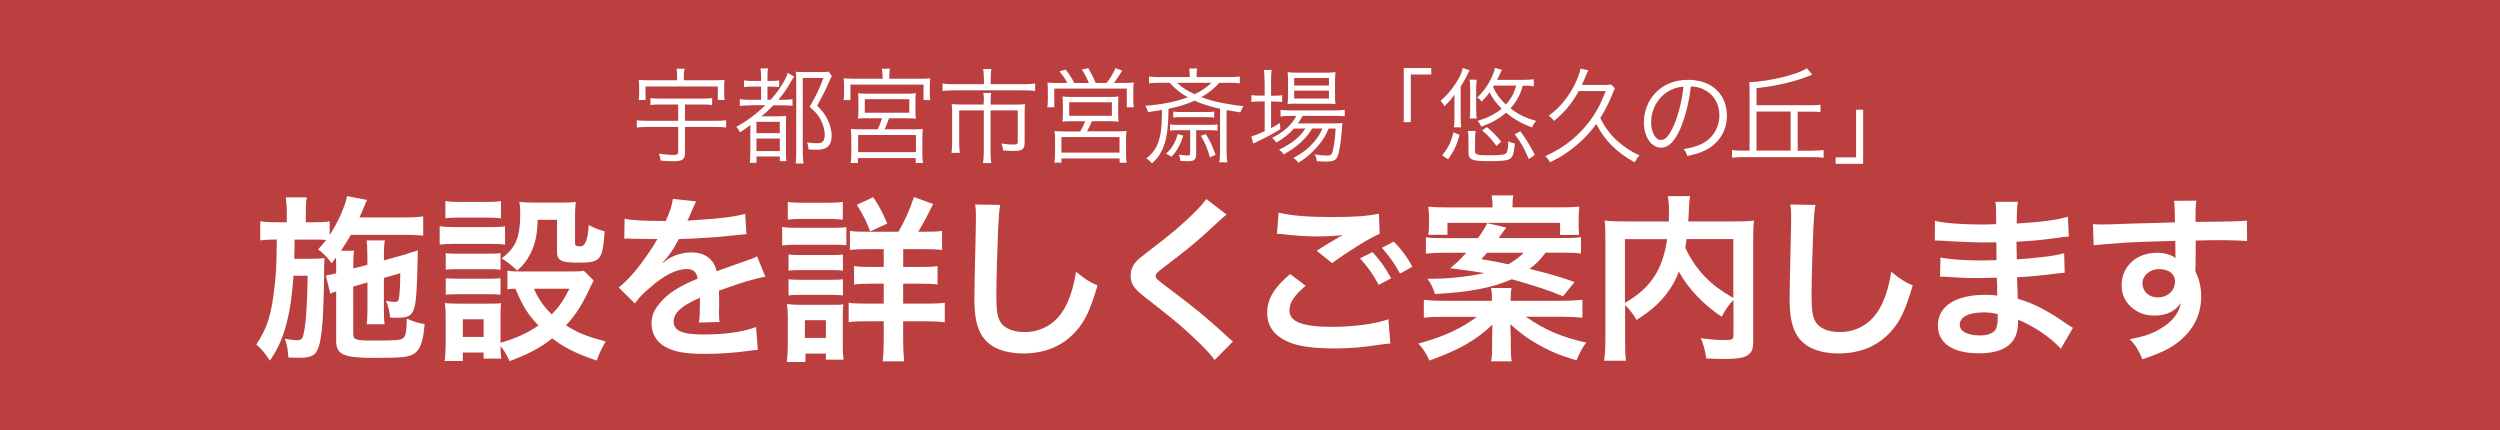
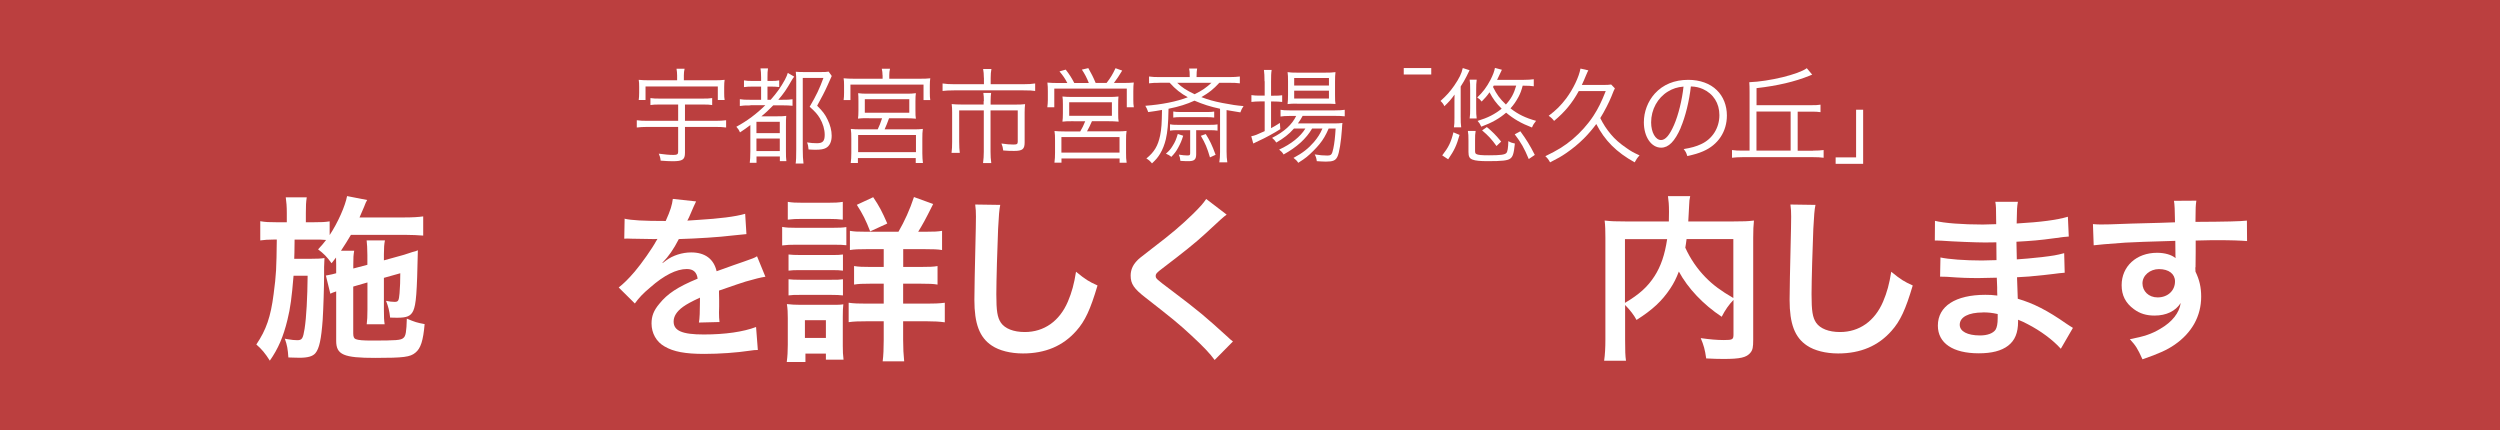
<svg xmlns="http://www.w3.org/2000/svg" id="_レイヤー_2" viewBox="0 0 337.24 58.05">
  <defs>
    <style>.cls-1{fill:#fff;}.cls-2{fill:#bb3f3f;}</style>
  </defs>
  <g id="_レイヤー_1-2">
    <g>
      <rect class="cls-2" width="337.24" height="58.05" />
      <g>
        <path class="cls-1" d="M89.01,14.1c-.57,0-.91,.01-1.27,.07v-.94c.36,.06,.73,.07,1.27,.07h5.79c.56,0,.88-.01,1.27-.07v.94c-.34-.06-.7-.07-1.26-.07h-2.41v2.2h4.09c.62,0,1.06-.03,1.46-.08v.98c-.39-.06-.87-.08-1.46-.08h-4.09v3.5c0,.91-.32,1.13-1.67,1.13-.42,0-.98-.03-1.61-.08-.04-.38-.11-.62-.25-.94,.8,.11,1.4,.17,1.97,.17,.5,0,.64-.1,.64-.42v-3.36h-4.12c-.59,0-1.04,.03-1.46,.08v-.98c.39,.06,.84,.08,1.46,.08h4.12v-2.2h-2.48Zm2.33-3.96c0-.32-.03-.53-.08-.87h1.09c-.07,.31-.1,.55-.1,.87v.69h4.09c.6,0,.97-.01,1.41-.06-.04,.29-.06,.53-.06,.95v.8c0,.42,.01,.69,.06,.97h-.92v-1.83h-9.75v1.83h-.92c.04-.32,.06-.56,.06-.97v-.8c0-.41-.01-.66-.06-.95,.45,.04,.81,.06,1.4,.06h3.78v-.69Z" />
        <path class="cls-1" d="M101.23,14.22c-.7,0-1.04,.01-1.43,.08v-.92c.39,.07,.73,.08,1.43,.08h1.44v-1.78h-1.04c-.57,0-.9,.01-1.27,.07v-.91c.34,.07,.64,.08,1.27,.08h1.04v-.46c0-.55-.03-.87-.08-1.23h1.01c-.06,.32-.07,.66-.07,1.23v.46h.43c.57,0,.81-.01,1.15-.08v.9c-.39-.04-.66-.06-1.09-.06h-.49v1.78h.43c.84-.95,1.34-1.65,1.92-2.7,.18-.34,.32-.67,.39-.92l.87,.5c-.14,.17-.2,.25-.34,.49-.71,1.25-1.09,1.79-1.81,2.63h.45c.71,0,1.09-.01,1.47-.07v.88c-.39-.04-.77-.06-1.34-.06h-1.26c-.56,.57-1.06,1.05-1.6,1.48h2.07c.63,0,1.01-.01,1.28-.06-.04,.38-.04,.62-.04,1.47v3.25c0,.66,.01,1.02,.06,1.39h-.88v-.63h-3.15v.85h-.91c.04-.28,.08-.87,.08-1.53v-3.56c-.6,.45-.76,.57-1.4,.99-.15-.35-.25-.49-.49-.76,1.46-.79,2.73-1.74,3.91-2.91h-2Zm.81,3.74h3.15v-1.53h-3.15v1.53Zm0,2.42h3.15v-1.69h-3.15v1.69Zm10.16-10.13q-.1,.18-.56,1.25c-.39,.88-.8,1.65-1.41,2.76,.76,.76,1.08,1.18,1.41,1.88,.36,.73,.55,1.47,.55,2.17,0,.81-.27,1.37-.77,1.65-.31,.17-.73,.24-1.4,.24-.22,0-.56-.01-.95-.04-.03-.39-.07-.62-.2-.95,.55,.08,.85,.11,1.34,.11,.77,0,1.04-.28,1.04-1.13,0-.74-.24-1.55-.66-2.25-.32-.53-.63-.88-1.37-1.54,.9-1.53,1.33-2.44,1.86-3.89h-2.79v9.64c0,.74,.03,1.4,.1,1.91h-1.06c.06-.38,.08-.88,.08-1.92V10.96c0-.46-.01-.8-.06-1.28,.36,.03,.62,.04,1.15,.04h2.2c.53,0,.84-.01,1.08-.06l.42,.59Z" />
        <path class="cls-1" d="M119.05,10.15c0-.32-.03-.55-.1-.88h1.11c-.07,.29-.1,.55-.1,.87v.48h4.13c.63,0,.97-.01,1.4-.06-.04,.29-.06,.53-.06,.95v1.01c0,.42,.01,.69,.06,.98h-.91v-2.09h-9.86v2.09h-.92c.04-.31,.06-.56,.06-.99v-1c0-.41-.01-.66-.06-.95,.43,.04,.79,.06,1.42,.06h3.84v-.46Zm-1.81,5.79c-.85,0-1.11,.01-1.5,.06,.04-.31,.06-.56,.06-1.11v-1.26c0-.5-.01-.77-.04-1.06,.39,.06,.78,.07,1.34,.07h5.11c.56,0,.95-.01,1.34-.07-.04,.28-.06,.52-.06,1.08v1.25c0,.57,.01,.81,.06,1.11-.42-.04-.78-.06-1.5-.06h-2.12c-.18,.52-.41,1.08-.6,1.5h3.82c.63,0,.95-.01,1.34-.06-.06,.39-.07,.74-.07,1.32v1.95c0,.53,.03,.9,.08,1.33h-.97v-.67h-7.8v.67h-.97c.06-.43,.08-.83,.08-1.33v-1.95c0-.6-.01-.92-.07-1.32,.39,.04,.74,.06,1.33,.06h2.3c.22-.48,.38-.83,.59-1.5h-1.78Zm-1.48,4.58h7.8v-2.31h-7.8v2.31Zm.9-5.31h6v-1.83h-6v1.83Z" />
        <path class="cls-1" d="M132.72,10.5c0-.45-.04-.9-.1-1.19h1.12c-.07,.35-.1,.71-.1,1.19v.86h4.4c.69,0,1.18-.03,1.6-.1v1.01c-.36-.06-.77-.08-1.58-.08h-9.36c-.69,0-1.15,.03-1.55,.08v-1.01c.46,.07,.92,.1,1.57,.1h4.01v-.86Zm0,3.15c0-.43-.01-.76-.07-1.11h1.05c-.04,.25-.07,.62-.07,1.12v.45h3.32c.56,0,.91-.01,1.33-.06-.04,.35-.06,.67-.06,1.13v4.03c0,.91-.28,1.15-1.43,1.15-.57,0-.81-.01-1.46-.06-.04-.37-.1-.6-.24-.94,.64,.1,1.19,.14,1.64,.14s.56-.08,.56-.39v-4.22h-3.67v5.58c0,.57,.03,1.05,.1,1.53h-1.11c.07-.53,.1-.98,.1-1.53v-5.58h-3.32v4.22c0,.64,.03,1.11,.08,1.51h-1.11c.06-.45,.08-.88,.08-1.51v-3.92c0-.43-.01-.78-.06-1.15,.41,.04,.77,.06,1.34,.06h2.97v-.46Z" />
        <path class="cls-1" d="M143.98,11.2c-.32-.62-.56-.97-1.06-1.57l.84-.24c.52,.67,.77,1.07,1.16,1.81h1.96c-.27-.69-.55-1.23-.94-1.81l.87-.2c.39,.69,.69,1.26,.99,2h1.47c.55-.71,.81-1.15,1.21-1.99l.9,.32c-.45,.74-.69,1.11-1.12,1.67h1.13c.74,0,1.11-.01,1.55-.06-.04,.32-.06,.63-.06,1.18v1.15c0,.41,.01,.67,.07,1.01h-.95v-2.52h-9.78v2.52h-.94c.04-.32,.07-.66,.07-.99v-1.16c0-.49-.01-.74-.06-1.18,.46,.04,.84,.06,1.54,.06h1.13Zm.84,5.15c-.87,0-1.08,.01-1.5,.06,.04-.34,.06-.6,.06-1.12v-1.22c0-.49-.01-.78-.06-1.05,.42,.04,.8,.06,1.36,.06h4.86c.56,0,.92-.01,1.34-.06-.03,.25-.04,.52-.04,1.06v1.21c0,.6,.01,.8,.06,1.12-.5-.04-.8-.06-1.5-.06h-2.1c-.2,.48-.43,.94-.67,1.37h4.01c.62,0,.95-.01,1.33-.06-.06,.38-.07,.69-.07,1.32v1.61c0,.57,.01,.95,.08,1.36h-.95v-.57h-7.84v.56h-.95c.06-.43,.08-.85,.08-1.34v-1.61c0-.6-.01-.92-.07-1.32,.38,.04,.73,.06,1.34,.06h2.13c.25-.41,.48-.87,.67-1.37h-1.57Zm-1.64,4.24h7.84v-2.1h-7.84v2.1Zm1.05-4.97h5.76v-1.82h-5.76v1.82Z" />
        <path class="cls-1" d="M156.39,11.17c-.55,0-.95,.01-1.39,.07v-.92c.42,.06,.81,.08,1.44,.08h4.05c0-.63-.01-.84-.08-1.16h1.08c-.06,.34-.07,.5-.08,1.16h4.4c.63,0,1.02-.03,1.44-.08v.92c-.45-.06-.84-.07-1.4-.07h-1.37c-.81,.88-1.39,1.34-2.42,1.93,.92,.35,1.65,.56,2.83,.79,1.23,.24,1.97,.35,2.86,.42-.22,.34-.29,.46-.43,.85-1.16-.18-1.25-.2-1.86-.31v5.59c0,.56,.03,1,.1,1.46h-1.08c.07-.43,.1-.87,.1-1.39v-5.84c-1.32-.28-2.28-.59-3.45-1.09-1.05,.48-2.06,.8-3.5,1.09-.04,2.12-.13,3.07-.36,4.1-.17,.71-.43,1.4-.78,1.97-.29,.48-.53,.77-1.09,1.3-.27-.32-.46-.49-.76-.66,1.08-.88,1.57-1.72,1.86-3.12,.18-.9,.22-1.61,.25-3.43-.64,.11-1.02,.18-1.86,.29-.14-.39-.21-.55-.39-.85,2.23-.17,4.2-.56,5.73-1.15-.95-.52-1.67-1.09-2.45-1.96h-1.36Zm3.22,7.13c-.22,.73-.38,1.06-.69,1.64-.29,.52-.46,.74-.91,1.22-.22-.18-.39-.29-.73-.43,.46-.41,.63-.6,.9-1.05,.34-.53,.48-.88,.7-1.61l.73,.24Zm-.77-.74c-.43,0-.7,.01-1.01,.06v-.85c.28,.06,.53,.07,1.01,.07h4.41c.46,0,.69-.01,.99-.06v.84c-.29-.04-.56-.06-.99-.06h-1.89v3.24c0,.71-.24,.94-1.04,.94-.29,0-.67-.01-1.09-.04-.04-.41-.08-.55-.21-.84,.46,.07,.87,.11,1.12,.11,.35,0,.41-.04,.41-.31v-3.1h-1.71Zm-.57-2.52c.29,.06,.53,.07,1.01,.07h3.52c.49,0,.7-.01,.99-.06v.81c-.29-.04-.56-.06-.99-.06h-3.52c-.46,0-.67,.01-1.01,.06v-.83Zm.53-3.87c.63,.62,1.25,1.02,2.35,1.54,1.02-.5,1.54-.87,2.27-1.54h-4.62Zm3.85,6.91c.55,.88,.83,1.44,1.33,2.8l-.76,.35c-.38-1.29-.63-1.89-1.23-2.91l.66-.24Z" />
        <path class="cls-1" d="M170.58,10.97c0-.66-.03-1.15-.08-1.54h1.04c-.07,.43-.08,.87-.08,1.55v1.93h.34c.55,0,.85-.01,1.16-.06v.9c-.41-.04-.77-.06-1.16-.06h-.34v3.6c.45-.24,.66-.37,1.19-.71l.06,.84c-.81,.52-2.09,1.22-2.91,1.58-.22,.1-.62,.29-.74,.36l-.27-.98c.53-.11,.67-.17,1.81-.69v-4.01h-.6c-.45,0-.83,.03-1.19,.07v-.92c.38,.06,.71,.07,1.22,.07h.57v-1.95Zm3.94,6.4c-.64,.73-1.34,1.27-2.35,1.86-.17-.25-.35-.46-.57-.63,1.65-.84,2.68-1.78,3.25-2.96h-.85c-.57,0-.98,.03-1.26,.08v-.91c.31,.06,.64,.08,1.29,.08h5.98c.67,0,1.08-.03,1.39-.08v.88c-.35-.04-.77-.06-1.39-.06h-4.29c-.22,.42-.34,.6-.64,1.02h4.64c.69,0,1.02-.01,1.37-.06-.03,.18-.04,.27-.07,.83-.11,1.65-.36,3.25-.62,3.74-.25,.5-.6,.64-1.55,.64-.32,0-.79-.03-1.22-.06-.04-.35-.11-.59-.28-.91,.66,.11,1.18,.15,1.67,.15,.56,0,.66-.11,.84-.95,.15-.7,.25-1.6,.31-2.69h-.94c-.38,.88-.73,1.49-1.25,2.12-.42,.52-1.2,1.3-1.72,1.72-.32,.25-.57,.43-1.13,.78-.21-.31-.32-.41-.64-.66,1.25-.67,1.99-1.26,2.75-2.13,.49-.57,.87-1.16,1.15-1.83h-1.39c-.8,1.37-2.06,2.51-3.85,3.5-.15-.27-.31-.43-.6-.66,1.62-.74,2.88-1.75,3.54-2.84h-1.54Zm.45-3.39c-.57,0-.97,.01-1.28,.06,.04-.38,.06-.73,.06-1.26v-1.82c0-.64-.01-.83-.06-1.23,.42,.06,.73,.07,1.34,.07h3.66c.64,0,1.06-.01,1.46-.07-.04,.36-.06,.66-.06,1.3v1.75c0,.64,.01,1,.06,1.25-.31-.03-.74-.04-1.29-.04h-3.89Zm-.39-2.44h4.69v-1.02h-4.69v1.02Zm0,1.75h4.69v-1.06h-4.69v1.06Z" />
-         <path class="cls-1" d="M189.36,16.48v-7.3h3.71v.87h-2.76v6.43h-.95Z" />
+         <path class="cls-1" d="M189.36,16.48v-7.3h3.71v.87h-2.76h-.95Z" />
        <path class="cls-1" d="M196.2,14.24v-.74c.01-.28,.01-.46,.01-.53v-.21c-.45,.64-.76,.99-1.37,1.57-.11-.27-.28-.49-.52-.71,.84-.76,1.26-1.23,1.85-2.07,.67-.98,1-1.64,1.15-2.37l.92,.29c-.11,.21-.15,.28-.43,.87-.21,.42-.45,.84-.77,1.33v4.08c0,.64,.01,1.01,.07,1.43h-.98c.06-.36,.07-.67,.07-1.33v-1.6Zm-1.65,6.72c.85-1.09,1.18-1.75,1.51-3.11l.83,.35c-.42,1.47-.7,2.06-1.54,3.29l-.8-.53Zm4.43-.63c0,.27,.04,.39,.17,.45,.22,.13,.71,.17,1.71,.17,1.54,0,2.14-.08,2.34-.31,.17-.18,.24-.66,.27-1.6,.36,.2,.52,.25,.88,.32-.14,1.36-.27,1.77-.62,2.03-.35,.27-1.11,.35-3.03,.35-1.06,0-1.68-.06-2.06-.21-.41-.15-.55-.41-.55-1.04v-1.54c0-.63-.01-.87-.08-1.29h1.05c-.07,.41-.08,.63-.08,1.29v1.37Zm.22-9.57c-.06,.43-.07,.74-.07,1.37v2.48c0,.6,.01,.97,.07,1.37h-.95c.06-.39,.07-.74,.07-1.42v-2.44c0-.7-.01-1-.07-1.37h.95Zm6.21,.78c-.2,.73-.29,.98-.57,1.53-.34,.62-.63,1.05-1.08,1.55,1.02,.8,2.03,1.29,3.45,1.68-.31,.39-.38,.5-.55,.9-1.46-.56-2.47-1.15-3.49-2-.9,.78-1.88,1.34-3.35,1.89-.2-.42-.25-.5-.5-.78,1.39-.42,2.34-.91,3.25-1.65-.74-.73-1.18-1.33-1.64-2.21-.34,.49-.62,.81-1.06,1.25-.21-.27-.29-.35-.6-.55,.76-.71,1.27-1.39,1.79-2.38,.34-.66,.53-1.18,.6-1.61l.94,.25c-.22,.45-.39,.8-.5,1.05-.04,.1-.06,.12-.15,.31h3.63c.53,0,.92-.03,1.32-.08v.95c-.36-.06-.77-.08-1.29-.08h-.18Zm-3.53,8.17c-.64-.9-1.12-1.42-1.95-2.12l.64-.45c.79,.66,1.19,1.06,1.93,1.96l-.63,.6Zm-.48-7.98c.52,1.05,.91,1.57,1.74,2.37,.71-.78,1.08-1.47,1.39-2.55h-3.03l-.1,.18Zm4.82,9.72c-.63-1.51-1.02-2.18-1.89-3.33l.76-.41c.85,1.18,1.26,1.83,1.95,3.19l-.81,.55Z" />
        <path class="cls-1" d="M212.97,12.28c-.87,1.6-1.88,2.83-3.33,4.03-.22-.29-.42-.48-.73-.69,1.01-.76,1.65-1.4,2.37-2.35,.94-1.27,1.71-2.87,1.92-4.02l1.06,.24c-.1,.18-.14,.27-.31,.67-.17,.43-.35,.83-.57,1.3h2.8c.57,0,.9-.01,1.16-.06l.5,.52c-.14,.27-.17,.35-.46,1.08-.32,.8-.95,2.03-1.51,2.93,.42,.84,.83,1.47,1.43,2.19,.53,.64,1.23,1.26,2.12,1.86,.59,.42,.92,.6,1.75,.98-.29,.31-.46,.56-.66,.94-2.47-1.37-4.02-2.93-5.18-5.17-.46,.63-1.05,1.33-1.67,1.95-.7,.7-1.5,1.36-2.37,1.96-.67,.46-1.11,.71-2.19,1.26-.21-.38-.34-.55-.64-.83,1.64-.8,2.54-1.34,3.67-2.28,1.06-.9,2.07-2.02,2.81-3.15,.64-.99,1.06-1.82,1.67-3.36h-3.64Z" />
        <path class="cls-1" d="M226.73,17.23c-.81,1.85-1.64,2.69-2.65,2.69-1.33,0-2.33-1.46-2.33-3.42,0-1.43,.53-2.82,1.47-3.87,1.12-1.23,2.65-1.86,4.52-1.86,1.57,0,2.94,.49,3.85,1.39,.88,.85,1.36,2.07,1.36,3.42,0,2.17-1.18,3.96-3.21,4.83-.63,.27-1.16,.43-2.13,.64-.14-.46-.22-.6-.49-.94,1.02-.17,1.68-.35,2.34-.66,1.54-.7,2.48-2.2,2.48-3.92,0-1.6-.81-2.88-2.23-3.52-.52-.22-.92-.32-1.62-.35-.21,1.95-.74,4.09-1.37,5.56Zm-1.72-4.89c-1.41,.85-2.28,2.44-2.28,4.17,0,1.34,.59,2.38,1.34,2.38,.59,0,1.15-.66,1.75-2.03,.58-1.32,1.09-3.39,1.28-5.18-.84,.07-1.44,.27-2.09,.66Z" />
        <path class="cls-1" d="M244.58,20.32c.6,0,1-.03,1.42-.08v1.04c-.41-.06-.84-.08-1.42-.08h-9.52c-.58,0-.97,.03-1.42,.08v-1.04c.42,.06,.81,.08,1.42,.08h.95v-7.93c0-.57-.01-.98-.04-1.3,2.69-.1,6.65-1.06,7.76-1.89l.73,.87c-.14,.04-.15,.06-.35,.14-2,.81-4.33,1.36-7.16,1.68v2.3h7.37c.59,0,.9-.01,1.26-.07v1.01c-.38-.06-.7-.07-1.26-.07h-1.82v5.27h2.09Zm-3.03-5.27h-4.61v5.27h4.61v-5.27Z" />
        <path class="cls-1" d="M251.33,14.8v7.3h-3.71v-.87h2.76v-6.43h.95Z" />
        <path class="cls-1" d="M47.65,38.67v6.29c0,.48,.1,.7,.34,.79,.34,.14,1.03,.19,2.14,.19,3.36,0,3.94-.05,4.27-.34,.34-.24,.43-.86,.48-2.62,1.08,.46,1.37,.55,2.4,.74-.19,2.23-.53,3.29-1.25,3.86-.7,.58-1.56,.7-5.42,.7-4.27,0-5.26-.43-5.26-2.3v-6.67c-.31,.1-.55,.19-.79,.31l-.6-2.45,.26-.05c.55-.1,.62-.12,1.13-.26v-1.18c0-.36,0-.58-.02-.94-.22,.29-.31,.41-.6,.77-.65-.89-1.06-1.3-1.82-1.87,.55-.6,.72-.79,1.08-1.27-.55-.05-.84-.05-1.68-.05h-2.57q-.02,2.23-.05,2.59h2.26c.82,0,1.3-.02,1.82-.1-.02,.19-.05,1.08-.05,1.22v1.08c0,1.51-.1,4.63-.19,6.02-.19,2.62-.46,3.89-.98,4.51-.36,.43-1.03,.62-2.14,.62q-.17,0-.86-.02-.26-.02-.65-.02c-.07-1.13-.17-1.68-.48-2.54,.14,.05,.26,.05,.34,.07,.6,.1,.96,.14,1.32,.14,.67,0,.79-.19,1.01-1.54,.24-1.54,.38-4.18,.41-7.15h-1.9c-.24,2.9-.43,4.37-.82,5.93-.55,2.28-1.25,3.91-2.38,5.52-.62-.98-1.1-1.56-1.82-2.18,1.34-1.99,1.94-3.74,2.33-6.79,.36-2.71,.38-3.43,.43-7.37h-.26c-.84,0-1.51,.05-1.97,.12v-2.59c.7,.12,1.15,.14,2.21,.14h1.37v-1.25c0-.86-.05-1.49-.14-2.11h2.83c-.1,.67-.12,1.1-.12,2.11v1.25h1.03c1.03,0,1.56-.02,2.18-.12v1.85c1.1-1.66,2.11-3.94,2.35-5.26l2.71,.53c-.12,.17-.24,.46-.41,.91-.07,.17-.24,.55-.62,1.44h6.12c1.06,0,1.85-.05,2.47-.14v2.59c-.58-.05-1.58-.1-2.45-.1h-7.3c-.46,.77-.79,1.32-1.34,2.14h1.78c-.1,.62-.12,.89-.12,1.87v.53l1.9-.5v-1.3c0-.86-.05-1.58-.1-1.99h2.47c-.1,.46-.14,1.03-.14,1.87v.82l2.42-.67c.12-.02,.41-.12,.84-.26,.22-.07,.41-.14,.58-.19,.43-.1,.46-.12,.74-.24-.12,5.83-.24,7.3-.62,8.16-.34,.72-.84,.94-2.18,.94q-.17,0-.94-.02c-.1-.91-.24-1.46-.55-2.26,.46,.1,.82,.14,1.15,.14,.5,0,.58-.14,.67-1.15,.07-.84,.1-1.68,.1-2.71l-2.21,.62v4.27c0,1.08,.02,1.44,.1,1.99h-2.42c.07-.62,.1-.96,.1-1.99v-3.65l-1.9,.55Z" />
-         <path class="cls-1" d="M59.31,30.51c.58,.1,1.03,.12,1.94,.12h4.94c1.01,0,1.42-.02,1.94-.1v2.47c-.5-.07-.82-.1-1.82-.1h-5.06c-.86,0-1.37,.02-1.94,.1v-2.5Zm20.76,7.34q-.14,.24-.48,.98c-1.03,2.23-1.92,3.65-3.24,5.06,1.63,1.03,2.74,1.46,5.35,2.18-.55,.96-.86,1.58-1.2,2.57-2.81-.96-4.37-1.73-6-3-1.61,1.27-3.31,2.18-5.76,3.07-.38-.86-.72-1.42-1.22-2.04,0,.82,.02,1.1,.1,1.7h-2.38v-.82h-2.81v1.15h-2.45c.1-.74,.14-1.51,.14-2.38v-3.53c0-.77-.02-1.32-.12-1.9,.6,.05,1.1,.07,1.85,.07h4.13c.94,0,1.2,0,1.61-.07-.07,.53-.07,.84-.07,1.75v3.6c2.14-.62,3.7-1.34,5.11-2.33-1.46-1.54-2.16-2.69-3.1-4.97-.48,.02-.7,.02-1.08,.1v-2.54c.48,.1,.91,.12,1.54,.12h7.08c.91,0,1.34-.02,1.68-.1l1.32,1.3Zm-19.99-10.73c.65,.1,1.03,.12,2.02,.12h3.46c.98,0,1.37-.02,2.02-.12v2.33c-.65-.07-1.15-.1-2.02-.1h-3.46c-.86,0-1.42,.02-2.02,.1v-2.33Zm.05,7.03c.46,.05,.82,.07,1.58,.07h4.27c.79,0,1.1-.02,1.54-.07v2.23c-.53-.05-.82-.07-1.54-.07h-4.27c-.77,0-1.1,.02-1.58,.07v-2.23Zm0,3.38c.46,.05,.82,.07,1.58,.07h4.27c.79,0,1.1-.02,1.54-.07v2.23c-.55-.07-.79-.07-1.58-.07h-4.25c-.74,0-1.06,.02-1.56,.07v-2.23Zm2.3,7.92h2.81v-2.38h-2.81v2.38Zm10.1-15.79c-.07,2.09-.31,3.22-.98,4.56-.48,.94-.94,1.54-1.78,2.28-.7-.67-1.39-1.22-2.09-1.66,1.9-1.39,2.5-2.86,2.5-6,0-.74-.02-.98-.12-1.61,.62,.07,1.15,.1,1.9,.1h3.67c.84,0,1.42-.02,2.04-.1-.07,.53-.1,1.15-.1,2.04v3.55c0,.31,.17,.41,.74,.41q.96,0,1.1-2.88c.72,.38,1.34,.65,2.16,.86-.29,3.94-.55,4.22-3.6,4.22-2.33,0-2.83-.29-2.83-1.56v-4.22h-2.62Zm-.5,9.29c.6,1.39,1.27,2.35,2.4,3.46,1.03-1.08,1.54-1.8,2.38-3.46h-4.78Z" />
        <path class="cls-1" d="M84.23,29.5c.98,.22,2.52,.31,5.57,.31,.65-1.44,.86-2.16,.96-2.98l3.14,.34q-.14,.24-.96,2.16c-.12,.26-.17,.34-.22,.43q.19-.02,1.51-.1c2.78-.17,4.97-.43,6.29-.82l.17,2.74q-.67,.05-1.9,.19c-1.75,.22-4.8,.41-7.22,.48-.7,1.37-1.37,2.33-2.21,3.19l.02,.05q.17-.12,.48-.36c.89-.67,2.16-1.08,3.38-1.08,1.87,0,3.05,.89,3.43,2.54,1.85-.67,3.07-1.1,3.67-1.3,1.3-.46,1.39-.48,1.78-.72l1.13,2.76c-.67,.1-1.39,.29-2.66,.65-.34,.1-1.54,.5-3.6,1.22v.26q.02,.62,.02,.96v.96c-.02,.41-.02,.62-.02,.79,0,.53,.02,.86,.07,1.27l-2.78,.07c.1-.43,.14-1.66,.14-2.78v-.58c-1.18,.55-1.8,.89-2.3,1.25-.84,.62-1.25,1.27-1.25,1.97,0,1.25,1.15,1.75,4.06,1.75s5.35-.36,7.06-1.01l.24,3.1c-.41,0-.53,.02-1.1,.1-1.73,.26-4.03,.43-6.14,.43-2.54,0-4.13-.29-5.35-1.01-1.1-.62-1.75-1.78-1.75-3.1,0-.98,.29-1.75,1.06-2.66,1.08-1.34,2.45-2.26,5.16-3.38-.12-.89-.6-1.3-1.46-1.3-1.39,0-3.07,.84-4.92,2.47-1.01,.84-1.56,1.44-2.09,2.18l-2.18-2.16c.62-.48,1.32-1.15,2.16-2.14,.94-1.1,2.4-3.19,2.88-4.1q.1-.19,.19-.31c-.1,0-.41,.02-.41,.02-.38,0-2.5-.05-3.02-.05q-.46-.02-.67-.02c-.07,0-.22,0-.38,.02l.05-2.74Z" />
        <path class="cls-1" d="M105.51,30.61c.58,.1,1.03,.12,1.92,.12h4.82c.96,0,1.42-.02,1.92-.1v2.45c-.5-.05-.79-.07-1.82-.07h-4.92c-.86,0-1.32,.02-1.92,.1v-2.5Zm.62,18.22c.1-.72,.14-1.51,.14-2.33v-3.58c0-.74-.02-1.22-.12-1.9,.6,.07,1.15,.1,1.85,.1h4.13c.94,0,1.2,0,1.63-.07-.05,.48-.07,.86-.07,1.73v3.87c0,.72,.02,1.27,.1,1.87h-2.38v-.82h-2.76v1.13h-2.52Zm.14-21.6c.65,.1,1.03,.12,2.02,.12h3.38c.98,0,1.37-.02,2.02-.12v2.4c-.58-.07-1.13-.1-2.02-.1h-3.38c-.89,0-1.42,.02-2.02,.1v-2.4Zm.1,7.1c.5,.05,.79,.07,1.58,.07h4.22c.82,0,1.03,0,1.54-.07v2.18c-.55-.07-.77-.07-1.54-.07h-4.22c-.79,0-1.03,0-1.58,.07v-2.18Zm0,3.34c.5,.05,.79,.07,1.58,.07h4.22c.79,0,1.06,0,1.54-.07v2.18c-.5-.05-.82-.07-1.58-.07h-4.2c-.77,0-1.03,0-1.56,.07v-2.18Zm2.21,7.92h2.83v-2.4h-2.83v2.4Zm12.62-14.33c.82-1.42,1.54-3,2.09-4.68l2.59,.94c-1.13,2.26-1.39,2.71-2.02,3.74h1.06c1.08,0,1.56-.02,2.16-.12v2.59c-.58-.1-1.22-.12-2.38-.12h-2.86v2.4h2.35c1.13,0,1.75-.02,2.28-.12v2.5c-.55-.1-1.18-.12-2.26-.12h-2.38v2.69h3.12c.98,0,1.73-.02,2.5-.12v2.64c-.74-.1-1.44-.14-2.45-.14h-3.17v2.52c0,1.13,.05,1.99,.14,2.88h-2.9c.1-.79,.14-1.75,.14-2.86v-2.54h-2.23c-1.1,0-1.8,.02-2.5,.12v-2.62c.7,.1,1.37,.12,2.52,.12h2.21v-2.69h-1.82c-1.08,0-1.56,.02-2.18,.12v-2.5c.62,.1,1.18,.12,2.18,.12h1.82v-2.4h-2.26c-1.1,0-1.7,.02-2.3,.12v-2.59c.6,.1,1.03,.12,2.06,.12h4.46Zm-3.82-.05c-.55-1.44-1.03-2.4-1.8-3.58l2.21-1.03c.82,1.22,1.18,1.9,1.9,3.55l-2.3,1.06Z" />
        <path class="cls-1" d="M134.93,27.63c-.14,.7-.19,1.39-.29,3.24-.1,2.23-.24,7.1-.24,8.81,0,2.28,.14,3.14,.62,3.86,.55,.79,1.7,1.25,3.22,1.25,2.59,0,4.68-1.46,5.81-4.1,.53-1.25,.84-2.38,1.1-4.03,1.3,1.06,1.73,1.32,2.9,1.85-.96,3.24-1.68,4.8-2.86,6.12-1.8,2.04-4.18,3.05-7.2,3.05-1.66,0-3.19-.38-4.2-1.06-1.66-1.1-2.35-2.95-2.35-6.17,0-1.25,.05-3.65,.19-9.67,.02-.72,.02-1.22,.02-1.56,0-.67-.02-1.01-.1-1.63l3.36,.05Z" />
        <path class="cls-1" d="M165.47,28.95c-.41,.29-.86,.7-2.95,2.64-1.22,1.13-2.9,2.47-5.71,4.61-.74,.55-.91,.74-.91,1.01,0,.36,.05,.41,2.16,1.99,3.74,2.83,4.44,3.43,7.56,6.26,.24,.24,.38,.36,.7,.6l-2.47,2.5c-.62-.86-1.49-1.78-3.12-3.29-1.7-1.58-2.5-2.23-6.19-5.11-1.58-1.22-2.02-1.87-2.02-2.98,0-.72,.26-1.37,.79-1.94,.31-.34,.34-.36,2.11-1.73,2.59-1.97,3.94-3.12,5.54-4.68,1.08-1.08,1.34-1.39,1.75-1.99l2.76,2.11Z" />
-         <path class="cls-1" d="M176.12,38.55c-1.51,1.27-2.18,2.28-2.18,3.31,0,1.56,1.75,2.23,5.81,2.23,2.86,0,6-.43,7.54-1.03l.26,3.29c-.43,.02-.5,.02-1.06,.1-2.88,.43-4.42,.55-6.48,.55-2.62,0-4.73-.26-6-.79-2.06-.82-3.07-2.14-3.07-4.01s.94-3.43,3.1-5.23l2.09,1.58Zm-3.65-9.87c1.85,.43,3.98,.6,7.2,.6,3.05,0,4.75-.12,6.34-.46l.1,2.71c-1.44,.62-4.39,2.47-6.41,3.96l-2.09-1.66c1.51-.96,1.78-1.13,2.38-1.46,.24-.14,.31-.19,.62-.38,.19-.1,.22-.1,.53-.29-1.06,.14-2.09,.19-3.6,.19-1.22,0-3.22-.12-4.39-.29-.29-.02-.46-.05-.55-.05-.05,0-.17-.02-.34-.02l.22-2.86Zm12.67,5.33c1.06,1.13,1.7,2.04,2.52,3.53l-1.68,.89c-.79-1.46-1.46-2.42-2.52-3.58l1.68-.84Zm3.72,2.9c-.72-1.32-1.51-2.45-2.45-3.48l1.61-.84c1.08,1.1,1.75,2.02,2.5,3.38l-1.66,.94Z" />
-         <path class="cls-1" d="M210.72,40.57c1.18,0,1.94-.05,2.74-.14v2.42c-.77-.07-1.54-.12-2.74-.12h-4.9c2.71,1.85,4.87,2.76,8.16,3.48-.48,.62-.91,1.39-1.32,2.4-2.45-.74-3.65-1.27-5.33-2.23-1.34-.77-2.11-1.34-3.6-2.64,.02,.7,.07,1.58,.07,1.9v1.08c0,.96,.05,1.68,.12,2.02h-2.78c.12-.6,.14-1.1,.14-2.02v-1.06c0-.29,0-.38,.02-.77v-.6c0-.14,0-.24,.02-.5-2.16,2.06-4.49,3.41-8.5,4.85-.46-1.01-.84-1.61-1.49-2.3,3.17-.82,6-2.11,7.87-3.6h-4.42c-1.22,0-1.92,.02-2.71,.12v-2.42c.79,.1,1.56,.14,2.66,.14h6.53v-.17c0-.62-.02-1.01-.12-1.56h2.76c-.1,.55-.12,.89-.12,1.56v.17h6.91Zm-2.23-6.48c-.77,1.01-1.27,1.51-2.16,2.18,2.93,.72,4.2,1.1,6.07,1.78l-1.56,1.92c-1.85-.79-3.67-1.39-6.91-2.3-2.59,1.15-5.76,1.75-10.37,1.99-.26-.87-.5-1.37-1.01-2.06h.74c2.16,0,4.97-.31,6.94-.77-.86-.14-1.3-.22-4.61-.65,.89-.72,1.3-1.13,2.18-2.09h-2.81c-1.06,0-1.85,.05-2.64,.12v-2.21c.58,.1,1.15,.12,2.42,.12h4.61c.65-.91,1.01-1.51,1.25-2.02l2.57,.6q-.17,.19-.48,.62s-.14,.22-.31,.43c-.05,.1-.14,.22-.26,.36h8.67c1.34,0,1.73-.02,2.45-.12v2.21c-.74-.1-1.49-.12-2.64-.12h-2.14Zm-7.15-6.12c0-.74-.05-1.08-.12-1.61h2.93c-.1,.48-.12,.86-.12,1.61h6.43c1.18,0,1.8-.02,2.59-.1-.07,.55-.1,.96-.1,1.7v.7c0,.58,.02,1.01,.07,1.42h-2.57v-1.63h-15.19v1.61h-2.59c.07-.46,.1-.84,.1-1.34v-.77c0-.65-.02-1.08-.1-1.68,.84,.07,1.58,.1,2.64,.1h6.03Zm-.74,6.12c-.26,.31-.41,.46-.79,.86,1.78,.31,2.16,.38,3.65,.7,.91-.53,1.46-.91,2.09-1.56h-4.94Z" />
        <path class="cls-1" d="M233.83,40.47c-.6,.62-1.1,1.32-1.58,2.26-2.5-1.66-4.56-3.84-5.78-6.1-.34,.89-.67,1.56-1.15,2.28-1.13,1.7-2.4,2.88-4.56,4.25-.34-.65-.86-1.32-1.54-2.02v4.66c0,1.49,.02,2.21,.12,2.86h-2.95c.12-.82,.17-1.75,.17-2.9v-13.68c0-.98-.02-1.66-.1-2.33,.86,.1,1.54,.12,2.78,.12h5.88c.02-.55,.02-.89,.02-1.3,0-.96-.05-1.49-.14-2.11h3c-.1,.43-.12,.65-.14,1.2q-.02,.34-.07,1.32-.02,.5-.05,.89h6.12c1.32,0,1.92-.02,2.74-.12-.07,.65-.1,1.32-.1,2.33v13.75c0,1.01-.07,1.37-.36,1.73-.53,.67-1.39,.86-3.65,.86-.65,0-1.37-.02-2.33-.07-.17-1.2-.34-1.8-.74-2.74,1.2,.17,2.18,.26,3.12,.26,1.18,0,1.3-.07,1.3-.77v-4.63Zm-14.62,.38c1.94-1.15,3.05-2.16,3.98-3.6,.86-1.34,1.39-2.9,1.7-4.99h-5.69v8.59Zm8.3-8.59c-.07,.6-.1,.72-.17,1.15,.67,1.49,1.63,2.88,2.71,3.98,1.03,1.06,2.14,1.87,3.77,2.81v-7.95h-6.31Z" />
        <path class="cls-1" d="M244.9,27.63c-.14,.7-.19,1.39-.29,3.24-.1,2.23-.24,7.1-.24,8.81,0,2.28,.14,3.14,.62,3.86,.55,.79,1.7,1.25,3.22,1.25,2.59,0,4.68-1.46,5.81-4.1,.53-1.25,.84-2.38,1.1-4.03,1.3,1.06,1.73,1.32,2.9,1.85-.96,3.24-1.68,4.8-2.86,6.12-1.8,2.04-4.18,3.05-7.2,3.05-1.66,0-3.19-.38-4.2-1.06-1.66-1.1-2.35-2.95-2.35-6.17,0-1.25,.05-3.65,.19-9.67,.02-.72,.02-1.22,.02-1.56,0-.67-.02-1.01-.1-1.63l3.36,.05Z" />
        <path class="cls-1" d="M277.97,47.02c-1.06-1.18-2.71-2.4-4.44-3.29-.53-.29-.72-.36-1.3-.6v.26c0,1.51-.43,2.54-1.34,3.24-.91,.7-2.21,1.03-3.96,1.03-3.5,0-5.52-1.37-5.52-3.74,0-2.62,2.38-4.15,6.41-4.15,.58,0,.98,.02,1.61,.1q0-.29-.02-.58v-.53q-.02-.34-.05-1.3c-1.15,.02-1.9,.05-2.4,.05-1.46,0-2.35-.02-4.34-.17-.31-.02-.55-.02-.91-.02l.05-2.59c1.03,.24,3.31,.41,5.59,.41,.48,0,1.3-.02,1.97-.05,0-.22,0-1.03-.02-2.4-.77,.02-1.15,.02-1.51,.02-1.18,0-4.27-.12-5.88-.24-.26-.02-.46-.02-.53-.02h-.38l.02-2.66c1.22,.31,3.7,.5,6.46,.5,.38,0,1.2-.02,1.8-.05-.02-2.4-.02-2.42-.12-3.02h3.05c-.12,.65-.14,.96-.17,2.93,3.26-.19,5.35-.46,6.91-.91l.12,2.67q-.53,.02-1.9,.22c-2.11,.29-3.05,.36-5.16,.48,.02,.6,.02,.89,.05,2.38q1.2-.07,3.41-.31c1.51-.19,1.9-.24,2.98-.53l.07,2.64c-.41,.02-1.01,.1-1.56,.17-.36,.05-1.44,.17-3.24,.34-.34,.02-.7,.05-1.63,.1q.07,2.33,.1,2.9c2.11,.62,3.98,1.56,6.58,3.38,.41,.26,.53,.36,.86,.55l-1.63,2.81Zm-10.49-4.87c-1.94,0-3.12,.62-3.12,1.66,0,.89,1.03,1.44,2.74,1.44,1.01,0,1.75-.29,2.09-.77,.19-.31,.29-.82,.29-1.54v-.58c-.79-.17-1.27-.22-1.99-.22Z" />
        <path class="cls-1" d="M296.14,36.06c0,.1,.02,.29,.02,.58,.53,1.1,.77,2.09,.77,3.38,0,2.62-1.25,4.87-3.58,6.48-1.01,.7-2.11,1.2-4.34,1.97-.67-1.49-.91-1.85-1.7-2.71,1.97-.38,2.95-.72,4.08-1.39,1.63-.94,2.59-2.16,2.78-3.5-.7,1.1-1.94,1.7-3.53,1.7-1.1,0-1.97-.26-2.78-.86-1.13-.82-1.66-1.87-1.66-3.24,0-2.54,1.99-4.37,4.78-4.37,1.03,0,1.94,.26,2.5,.72q-.02-.12-.02-.29s-.02-1.39-.02-2.04c-3.43,.1-5.69,.17-6.74,.24q-3.62,.26-4.27,.36l-.1-2.86c.53,.05,.74,.05,1.18,.05,.6,0,.98,0,4.08-.12,1.56-.05,1.8-.05,3.77-.1q.79-.02,2.04-.07-.02-2.28-.14-2.9l3.02-.02c-.1,.74-.1,.79-.12,2.86,4.18-.02,6.05-.07,6.94-.17l.02,2.76c-.89-.07-2.04-.12-4.03-.12-.58,0-1.01,0-2.9,.05v1.56l-.02,2.06Zm-4.9,.24c-1.22,0-2.23,.86-2.23,1.92s.84,1.9,2.04,1.9c1.37,0,2.35-.91,2.35-2.16,0-1.01-.84-1.66-2.16-1.66Z" />
      </g>
    </g>
  </g>
</svg>